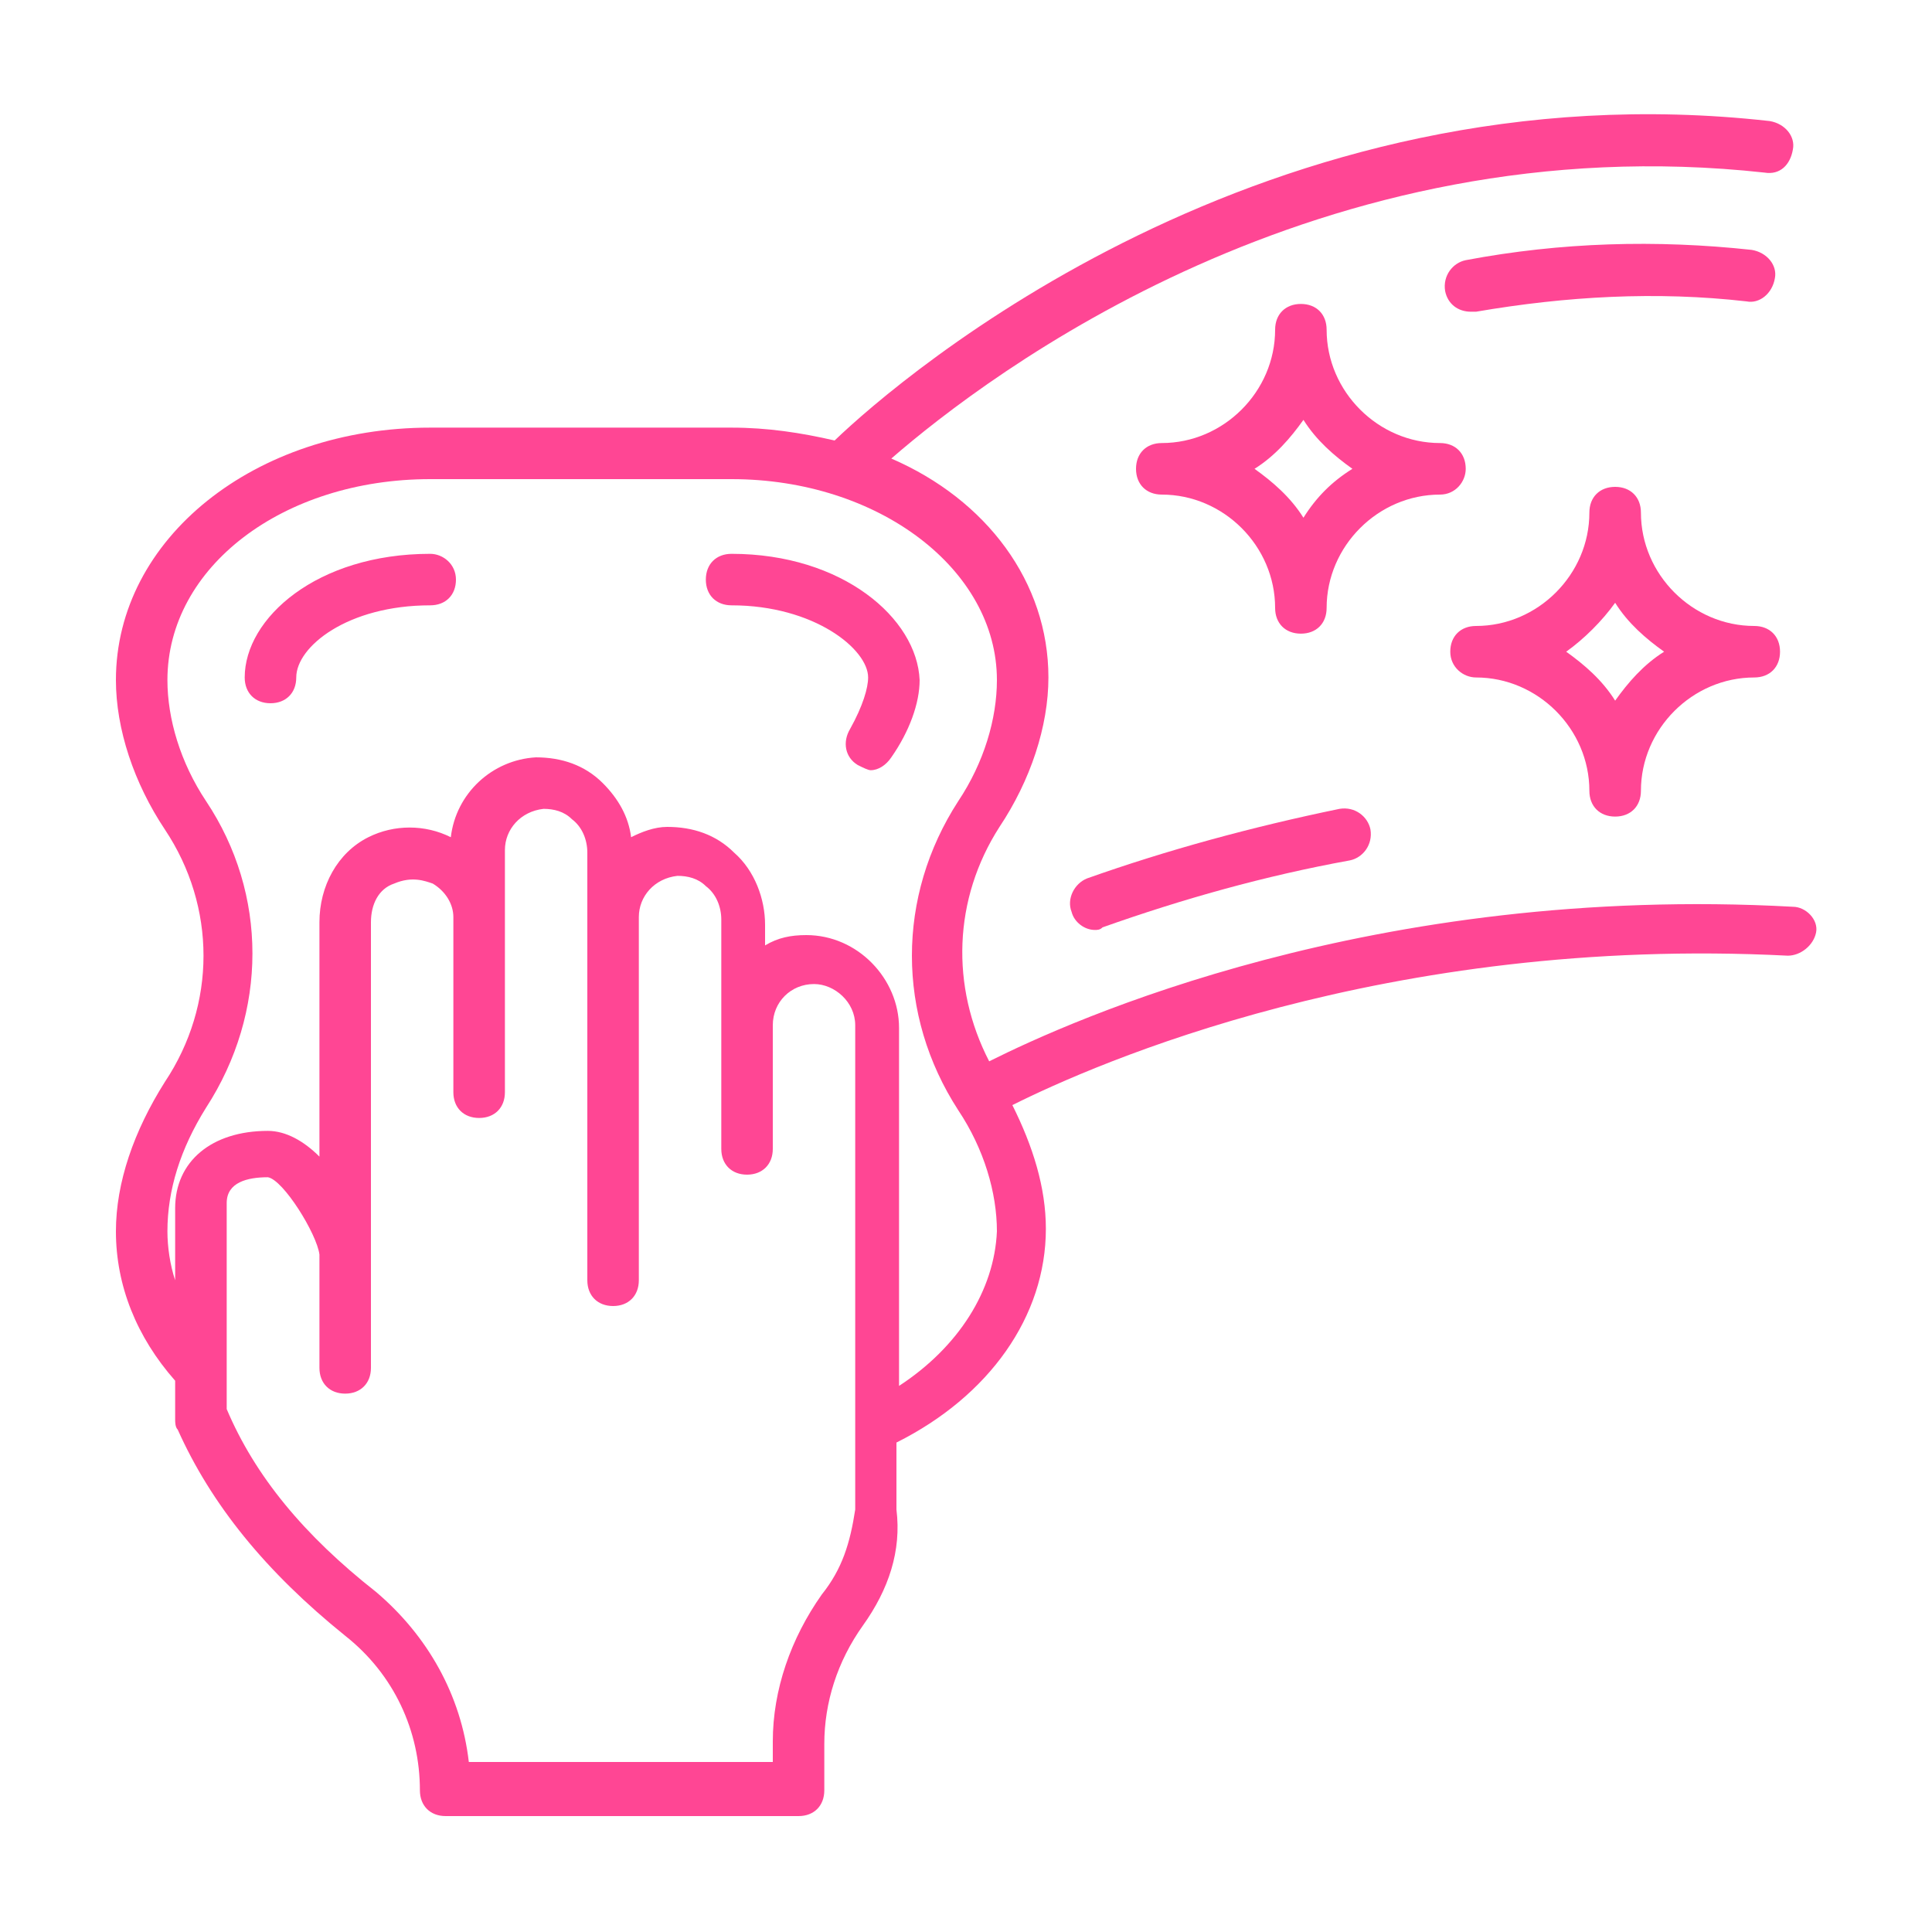
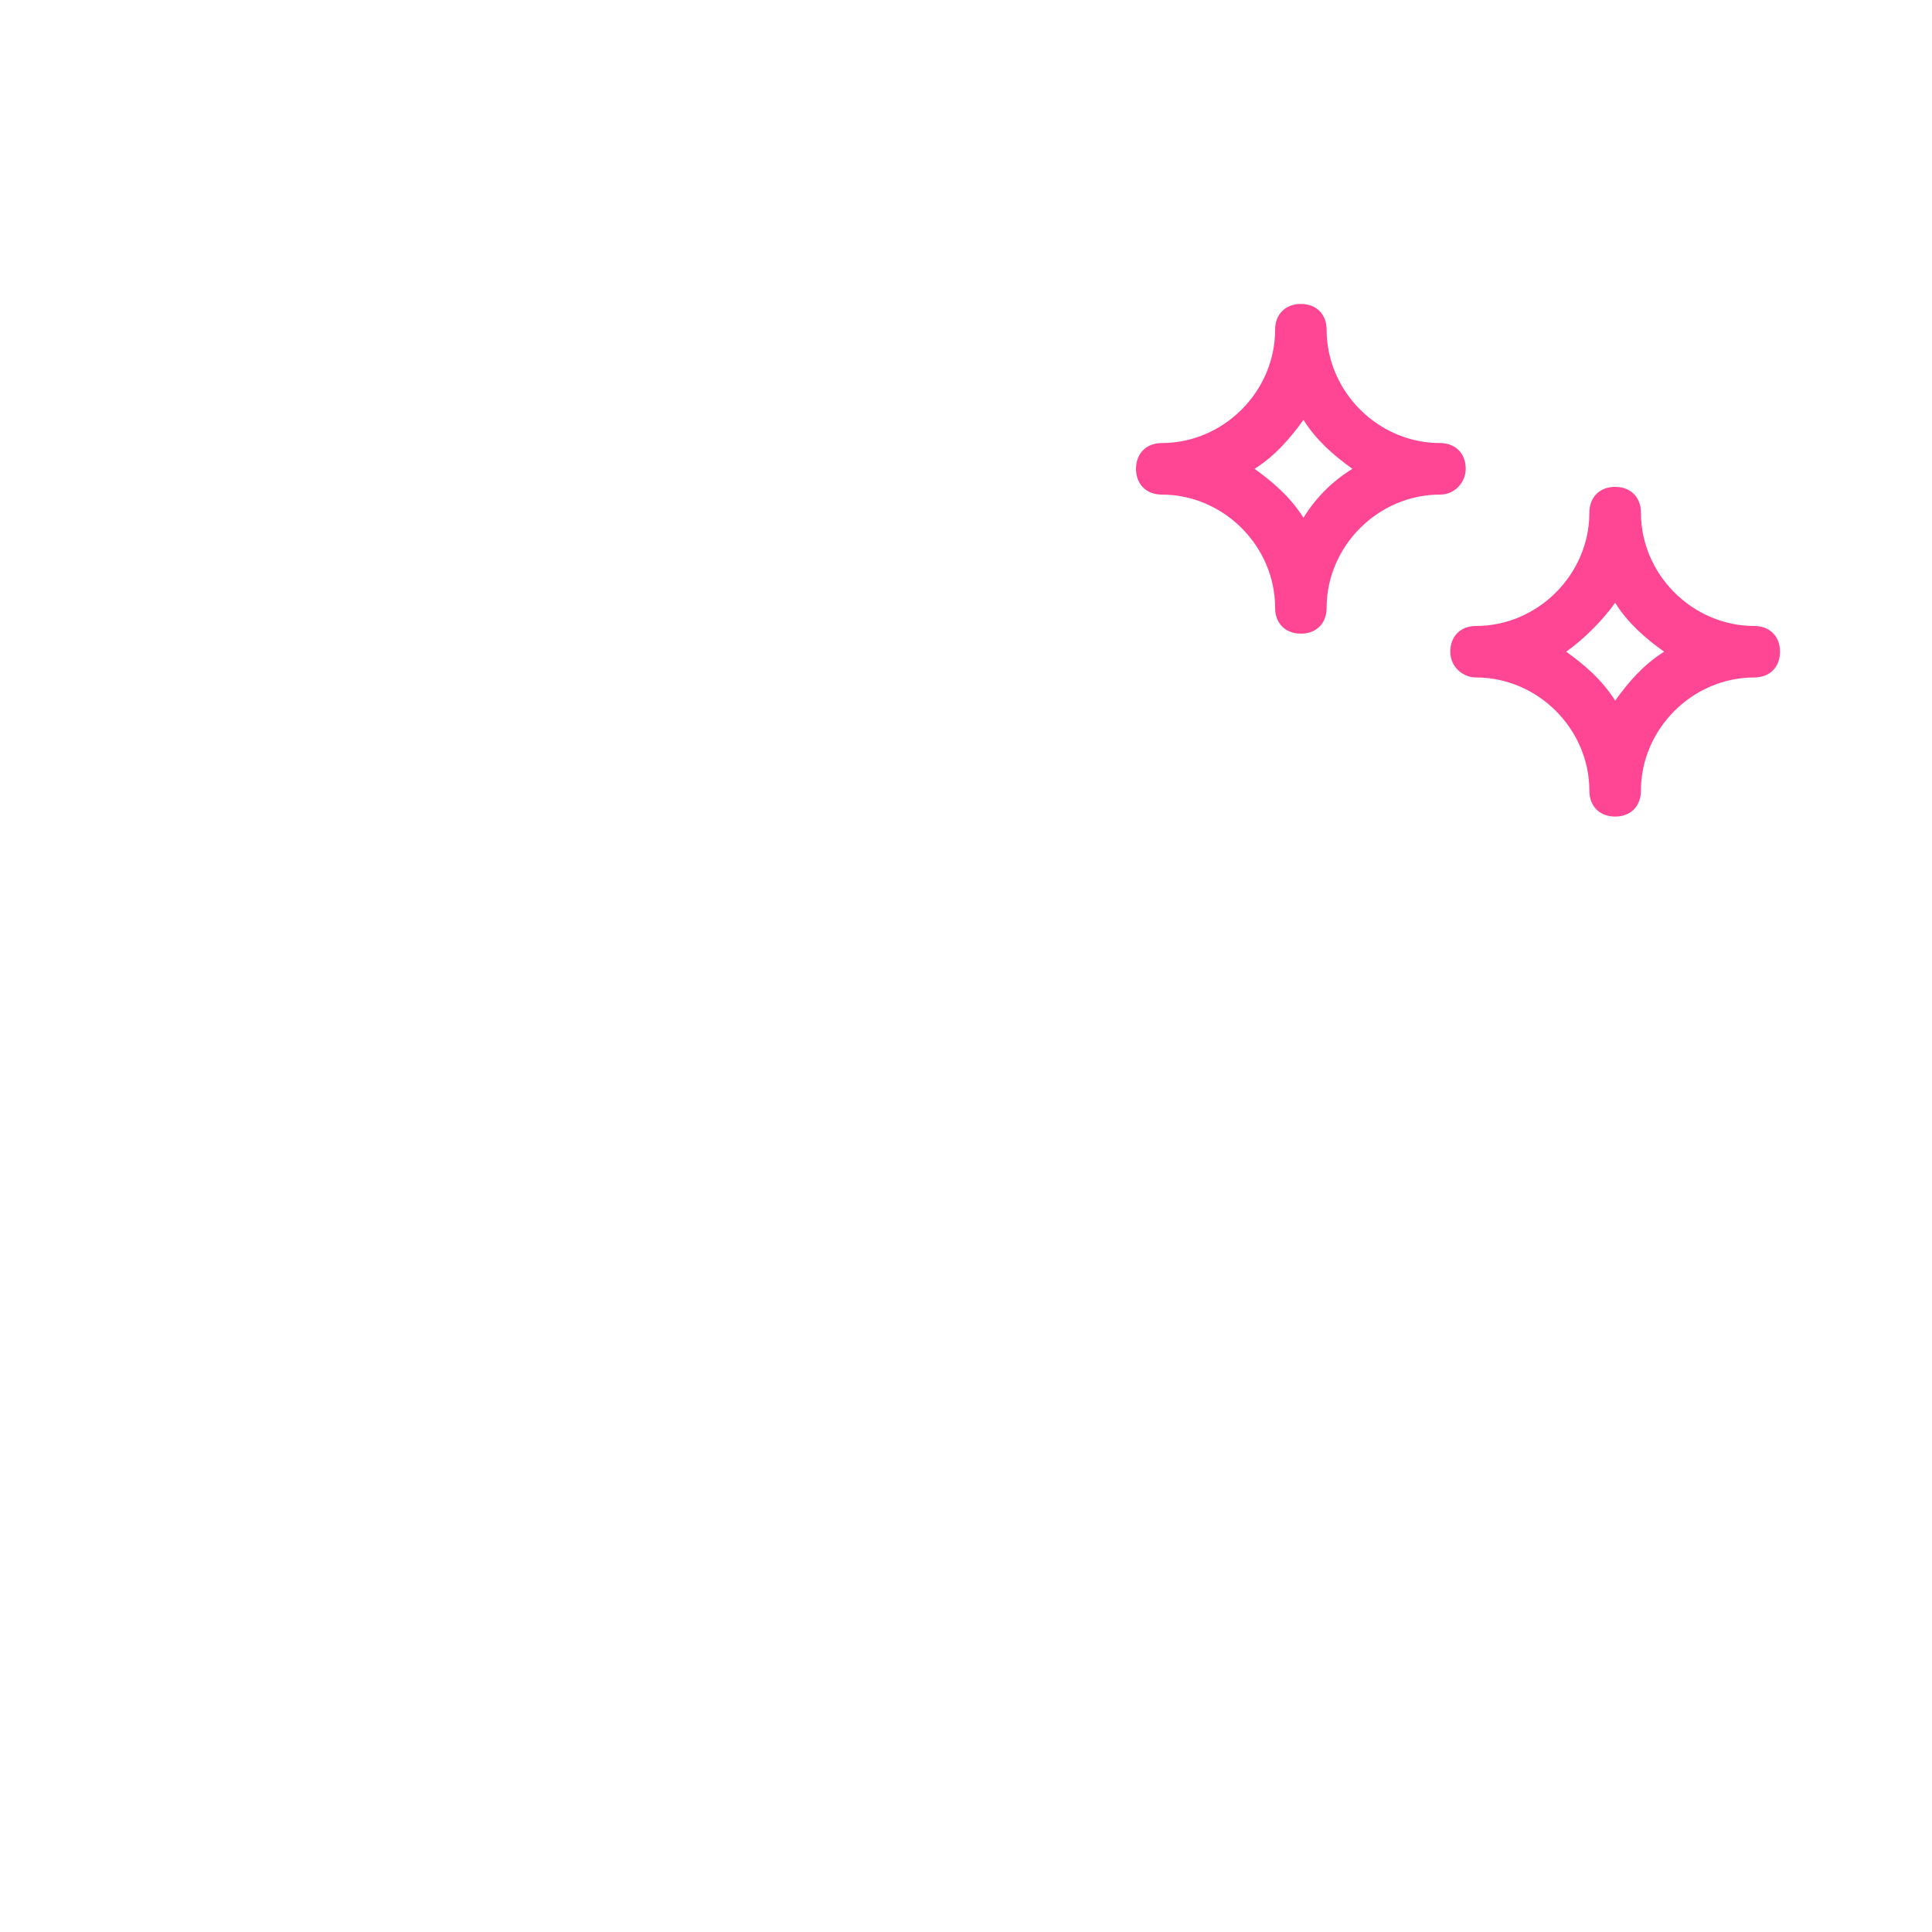
<svg xmlns="http://www.w3.org/2000/svg" width="50" height="50" viewBox="0 0 50 50" fill="none">
-   <path d="M11.133 14.333C8.2 14.333 6.333 16 6.333 17.533C6.333 17.933 6.6 18.2 7 18.2C7.4 18.2 7.667 17.933 7.667 17.533C7.667 16.733 9 15.666 11.133 15.666C11.534 15.666 11.8 15.4 11.8 15C11.8 14.6 11.467 14.333 11.133 14.333ZM18.933 14.333C18.534 14.333 18.267 14.6 18.267 15C18.267 15.4 18.534 15.666 18.933 15.666C21.067 15.666 22.467 16.8 22.467 17.533C22.467 17.8 22.334 18.267 22 18.866C21.8 19.2 21.867 19.6 22.2 19.8C22.334 19.866 22.467 19.933 22.534 19.933C22.733 19.933 22.933 19.8 23.067 19.6C23.534 18.933 23.8 18.2 23.8 17.6C23.733 16 21.8 14.333 18.933 14.333ZM38.2 8.067C40.533 7.667 42.867 7.533 45.2 7.8C45.533 7.867 45.867 7.6 45.934 7.2C46 6.867 45.733 6.533 45.334 6.467C42.867 6.2 40.4 6.267 37.934 6.733C37.6 6.8 37.334 7.133 37.4 7.533C37.467 7.867 37.733 8.067 38.067 8.067H38.2ZM28.134 22.733C27.8 22.866 27.6 23.267 27.733 23.6C27.8 23.866 28.067 24.067 28.334 24.067C28.4 24.067 28.467 24.067 28.534 24C30.6 23.267 32.733 22.666 34.934 22.267C35.267 22.2 35.533 21.866 35.467 21.466C35.4 21.133 35.067 20.866 34.667 20.933C32.4 21.4 30.2 22 28.134 22.733Z" fill="#FF4694" />
-   <path d="M46.4 23.467C35.533 22.867 27.733 26.4 25.6 27.467C24.6 25.533 24.667 23.267 25.867 21.4C26.667 20.2 27.133 18.8 27.133 17.533C27.133 15.067 25.533 12.933 23.067 11.867C25.6 9.667 34.133 3.2 45.667 4.467C46.067 4.533 46.333 4.267 46.4 3.867C46.467 3.533 46.2 3.2 45.8 3.133C32.733 1.667 23.333 9.733 21.6 11.4C20.733 11.2 19.867 11.067 18.933 11.067H11.133C6.6 11.067 3 13.933 3 17.6C3 18.867 3.467 20.267 4.267 21.467C5.6 23.467 5.6 26 4.267 28C3.467 29.267 3 30.6 3 31.867C3 33.267 3.533 34.6 4.533 35.733V36.733C4.533 36.8 4.533 36.933 4.6 37C5.467 38.933 6.867 40.667 8.933 42.333C10.2 43.333 10.867 44.8 10.867 46.333C10.867 46.733 11.133 47 11.533 47H20.667C21.067 47 21.333 46.733 21.333 46.333V45.133C21.333 44.067 21.667 43 22.333 42.067C23 41.133 23.333 40.133 23.2 39.067V37.333C25.6 36.133 27.067 34.067 27.067 31.8C27.067 30.733 26.733 29.667 26.2 28.6C28.333 27.533 35.867 24.2 46.267 24.733C46.6 24.733 46.933 24.467 47 24.133C47.067 23.8 46.733 23.467 46.4 23.467ZM21.267 41.267C20.467 42.4 20 43.733 20 45.067V45.6H12.133C11.933 43.867 11.067 42.333 9.733 41.2C7.867 39.733 6.6 38.2 5.867 36.467V31.133C5.867 30.6 6.4 30.467 6.933 30.467C7.333 30.533 8.2 31.933 8.267 32.467V35.4C8.267 35.8 8.533 36.067 8.933 36.067C9.333 36.067 9.6 35.8 9.6 35.4V23.867C9.6 23.4 9.8 23 10.2 22.867C10.667 22.667 11 22.8 11.2 22.867C11.533 23.067 11.733 23.4 11.733 23.733V28.267C11.733 28.667 12 28.933 12.4 28.933C12.8 28.933 13.067 28.667 13.067 28.267V22C13.067 21.467 13.467 21 14.067 20.933C14.333 20.933 14.6 21 14.8 21.2C15.067 21.4 15.2 21.733 15.2 22.067V33.133C15.2 33.533 15.467 33.8 15.867 33.8C16.267 33.8 16.533 33.533 16.533 33.133V23.733C16.533 23.2 16.933 22.733 17.533 22.667C17.8 22.667 18.067 22.733 18.267 22.933C18.533 23.133 18.667 23.467 18.667 23.8V29.733C18.667 30.133 18.933 30.4 19.333 30.4C19.733 30.4 20 30.133 20 29.733V26.533C20 25.933 20.467 25.467 21.067 25.467C21.6 25.467 22.133 25.933 22.133 26.533V39.067C22 39.933 21.8 40.6 21.267 41.267ZM23.267 35.867V26.6C23.267 25.333 22.2 24.2 20.867 24.2C20.467 24.2 20.133 24.267 19.8 24.467V23.933C19.8 23.267 19.533 22.533 19 22.067C18.533 21.6 17.933 21.4 17.267 21.4C16.933 21.4 16.6 21.533 16.333 21.667C16.267 21.133 16 20.667 15.6 20.267C15.133 19.8 14.533 19.6 13.867 19.6C12.733 19.667 11.8 20.533 11.667 21.667C11 21.333 10.2 21.333 9.533 21.667C8.733 22.067 8.267 22.933 8.267 23.867V29.933C7.867 29.533 7.4 29.267 6.933 29.267C5.467 29.267 4.533 30.067 4.533 31.267V33.133C4.4 32.733 4.333 32.267 4.333 31.867C4.333 30.8 4.667 29.733 5.333 28.667C6.933 26.2 6.933 23.133 5.333 20.733C4.667 19.733 4.333 18.6 4.333 17.6C4.333 14.667 7.333 12.4 11.133 12.4H18.933C22.733 12.4 25.8 14.733 25.8 17.6C25.8 18.6 25.467 19.733 24.8 20.733C23.2 23.2 23.2 26.267 24.8 28.733C25.467 29.733 25.8 30.867 25.8 31.867C25.733 33.4 24.8 34.867 23.267 35.867Z" fill="#FF4694" />
  <path d="M37.933 12.133C37.933 11.733 37.667 11.466 37.267 11.466C35.667 11.466 34.333 10.133 34.333 8.533C34.333 8.133 34.067 7.866 33.667 7.866C33.267 7.866 33 8.133 33 8.533C33 10.133 31.667 11.466 30.067 11.466C29.667 11.466 29.4 11.733 29.4 12.133C29.4 12.533 29.667 12.8 30.067 12.8C31.667 12.8 33 14.133 33 15.733C33 16.133 33.267 16.399 33.667 16.399C34.067 16.399 34.333 16.133 34.333 15.733C34.333 14.133 35.667 12.8 37.267 12.8C37.667 12.8 37.933 12.466 37.933 12.133ZM33.733 13.399C33.4 12.866 32.933 12.466 32.467 12.133C33 11.8 33.4 11.333 33.733 10.866C34.067 11.399 34.533 11.8 35 12.133C34.467 12.466 34.067 12.866 33.733 13.399ZM38.2 17.533C39.8 17.533 41.133 18.866 41.133 20.466C41.133 20.866 41.4 21.133 41.8 21.133C42.2 21.133 42.467 20.866 42.467 20.466C42.467 18.866 43.8 17.533 45.4 17.533C45.8 17.533 46.067 17.266 46.067 16.866C46.067 16.466 45.8 16.2 45.4 16.2C43.8 16.2 42.467 14.866 42.467 13.266C42.467 12.866 42.2 12.6 41.8 12.6C41.4 12.6 41.133 12.866 41.133 13.266C41.133 14.866 39.8 16.2 38.2 16.2C37.8 16.2 37.533 16.466 37.533 16.866C37.533 17.266 37.867 17.533 38.2 17.533ZM41.8 15.6C42.133 16.133 42.6 16.533 43.067 16.866C42.533 17.2 42.133 17.666 41.8 18.133C41.467 17.599 41 17.2 40.533 16.866C41 16.533 41.467 16.066 41.8 15.6Z" fill="#FF4694" />
</svg>